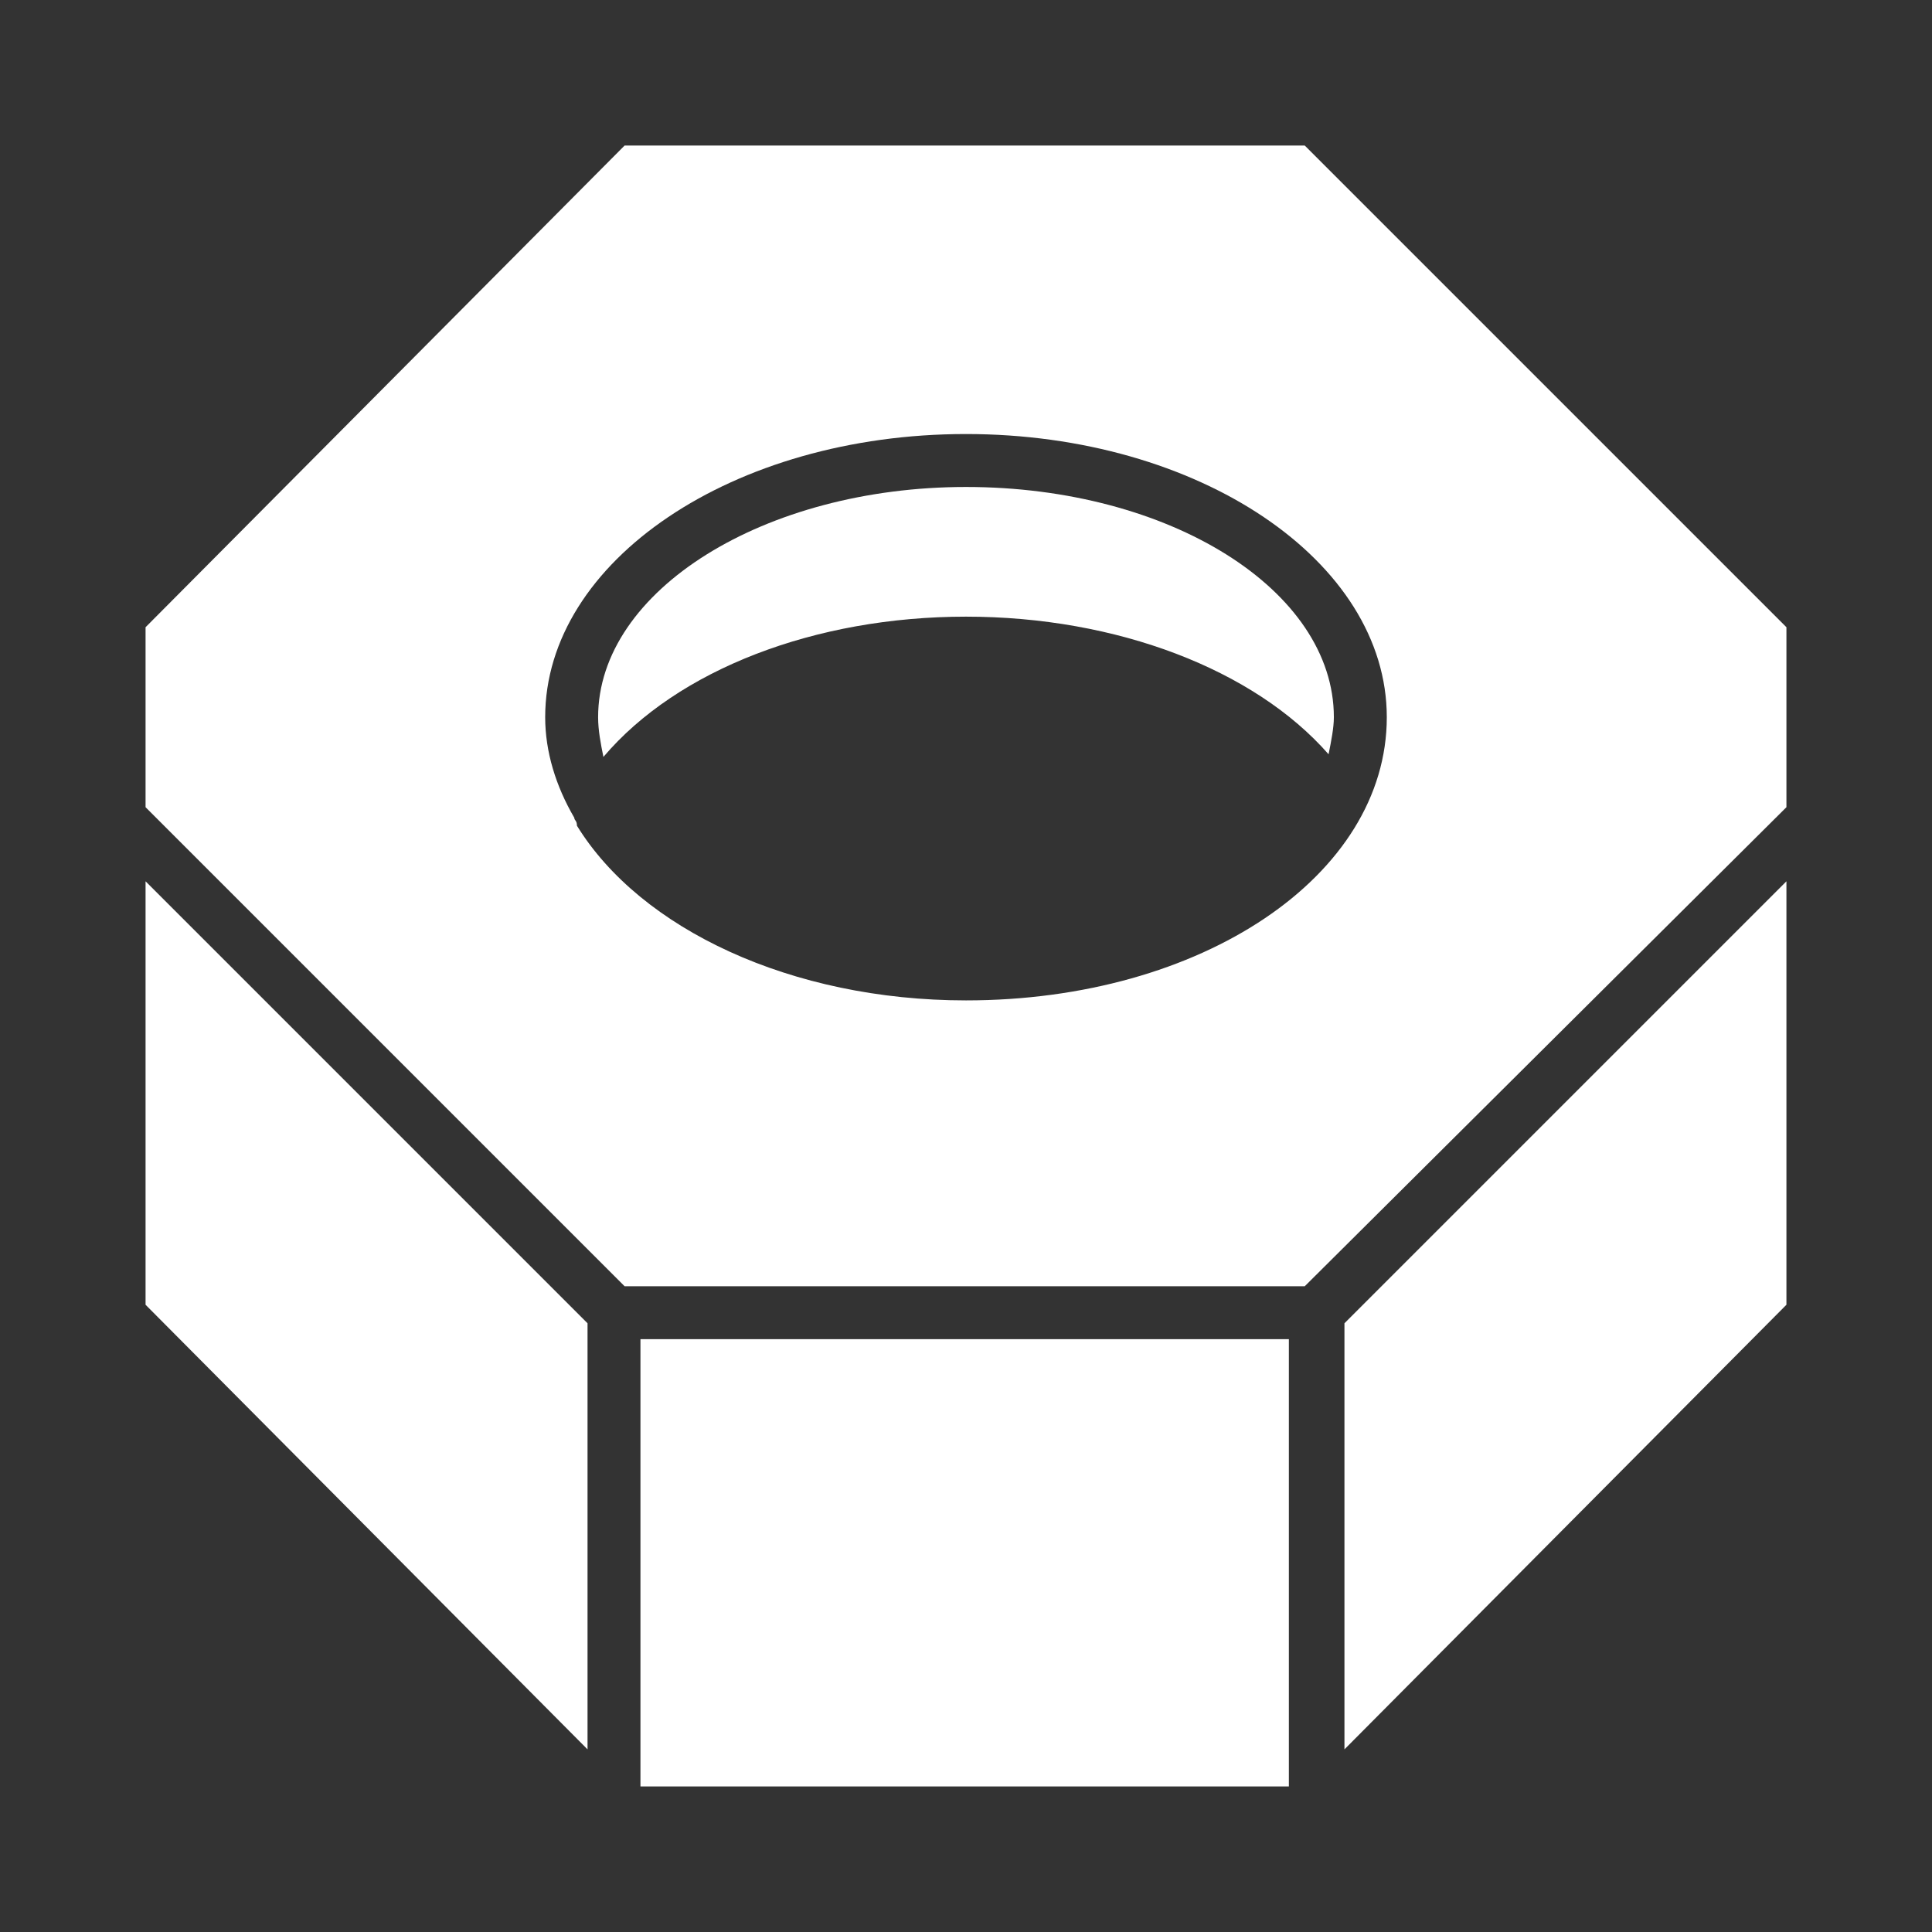
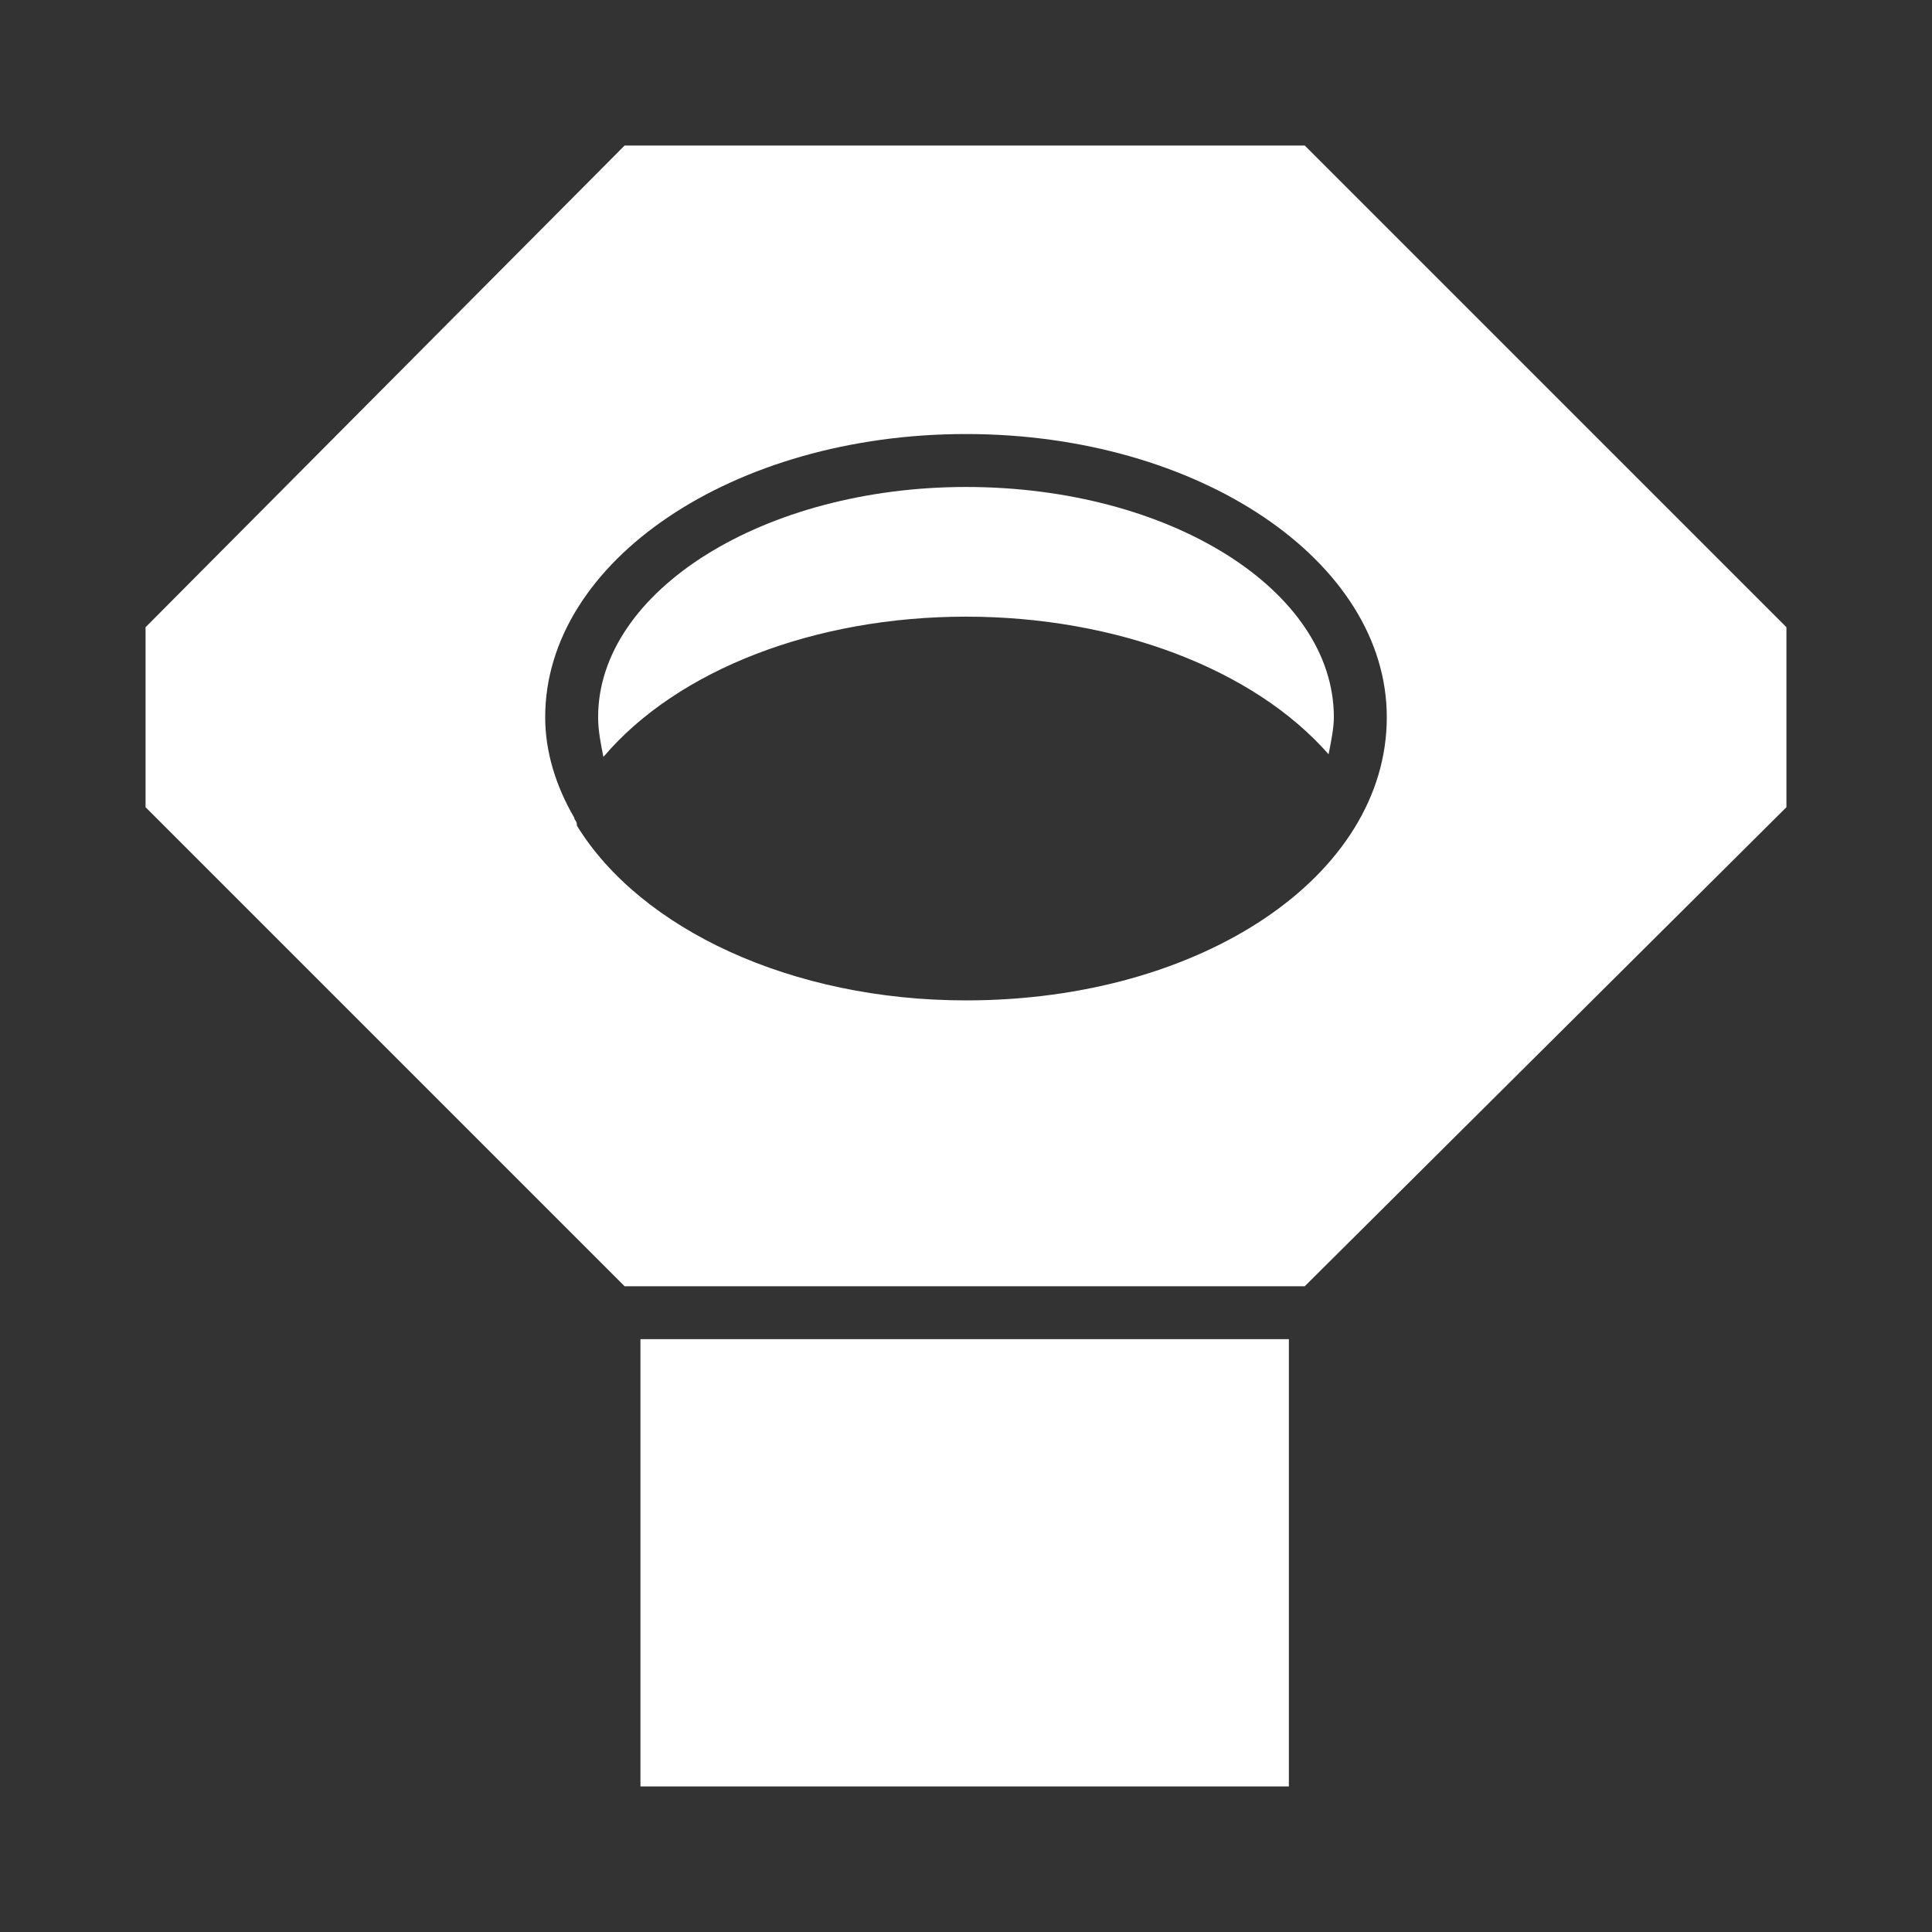
<svg xmlns="http://www.w3.org/2000/svg" width="300" height="300" viewBox="0 0 300 300" fill="none">
  <rect x="0" y="0" width="300" height="300" fill="#333333" stroke="none" />
  <path d="M149.998 95.754C173.423 95.754 194.793 103.973 206.3 117.124C206.711 115.069 207.122 113.014 207.122 111.371C207.122 91.645 181.642 75.617 149.998 75.617C118.765 75.617 92.875 91.645 92.875 111.371C92.875 113.425 93.286 115.48 93.697 117.535C105.204 103.973 126.574 95.754 149.998 95.754Z" fill="white" />
  <path d="M202.602 199.725L277.396 125.341V97.396L202.602 22.602H96.985L22.602 97.396V125.341L96.985 199.725H202.602ZM89.177 126.985C86.3 122.054 84.656 116.711 84.656 111.369C84.656 87.122 113.834 67.396 149.999 67.396C186.163 67.396 215.341 87.122 215.341 111.369C215.341 136.026 186.574 155.341 149.999 155.341C122.876 155.341 99.451 144.245 89.588 128.218C89.588 127.396 89.177 127.396 89.177 126.985Z" fill="white" />
  <path d="M99.449 207.945H200.134V277.397H99.449V207.945Z" fill="white" />
-   <path d="M208.766 205.478V271.642L277.396 202.601V136.848L208.766 205.478Z" fill="white" />
-   <path d="M91.232 205.478L22.602 136.848V202.601L91.232 271.642V205.478Z" fill="white" />
</svg>